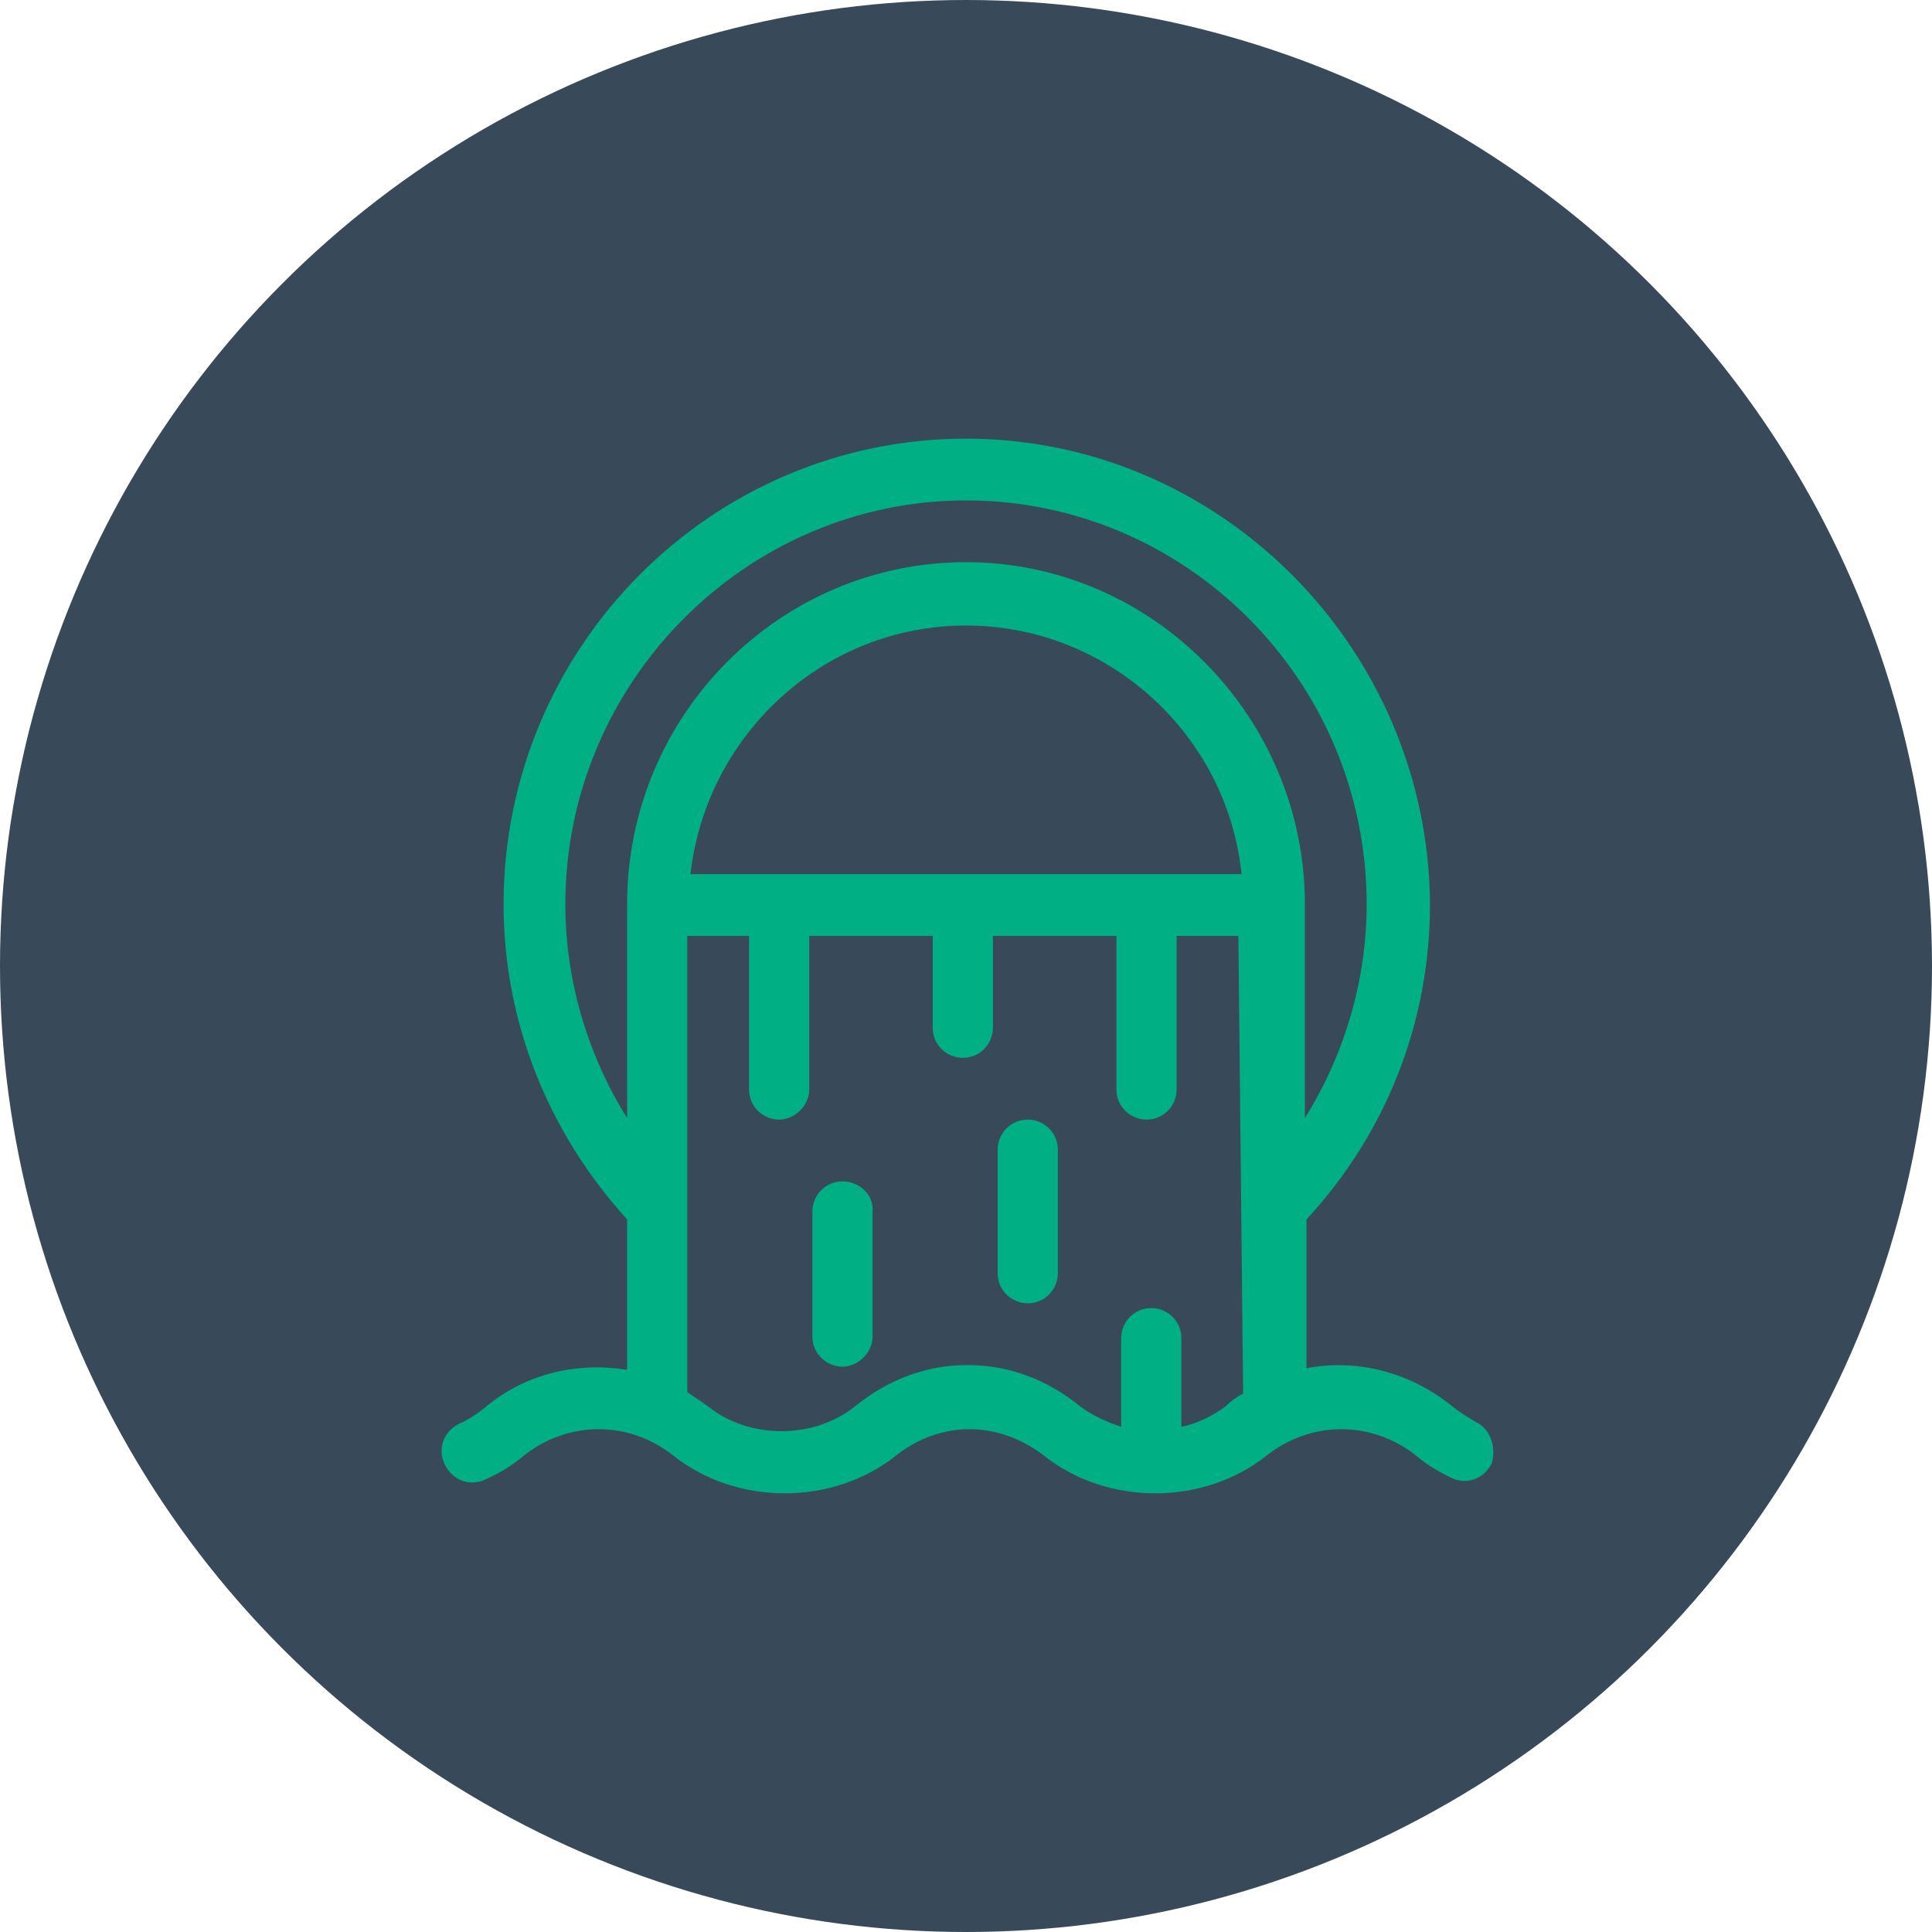
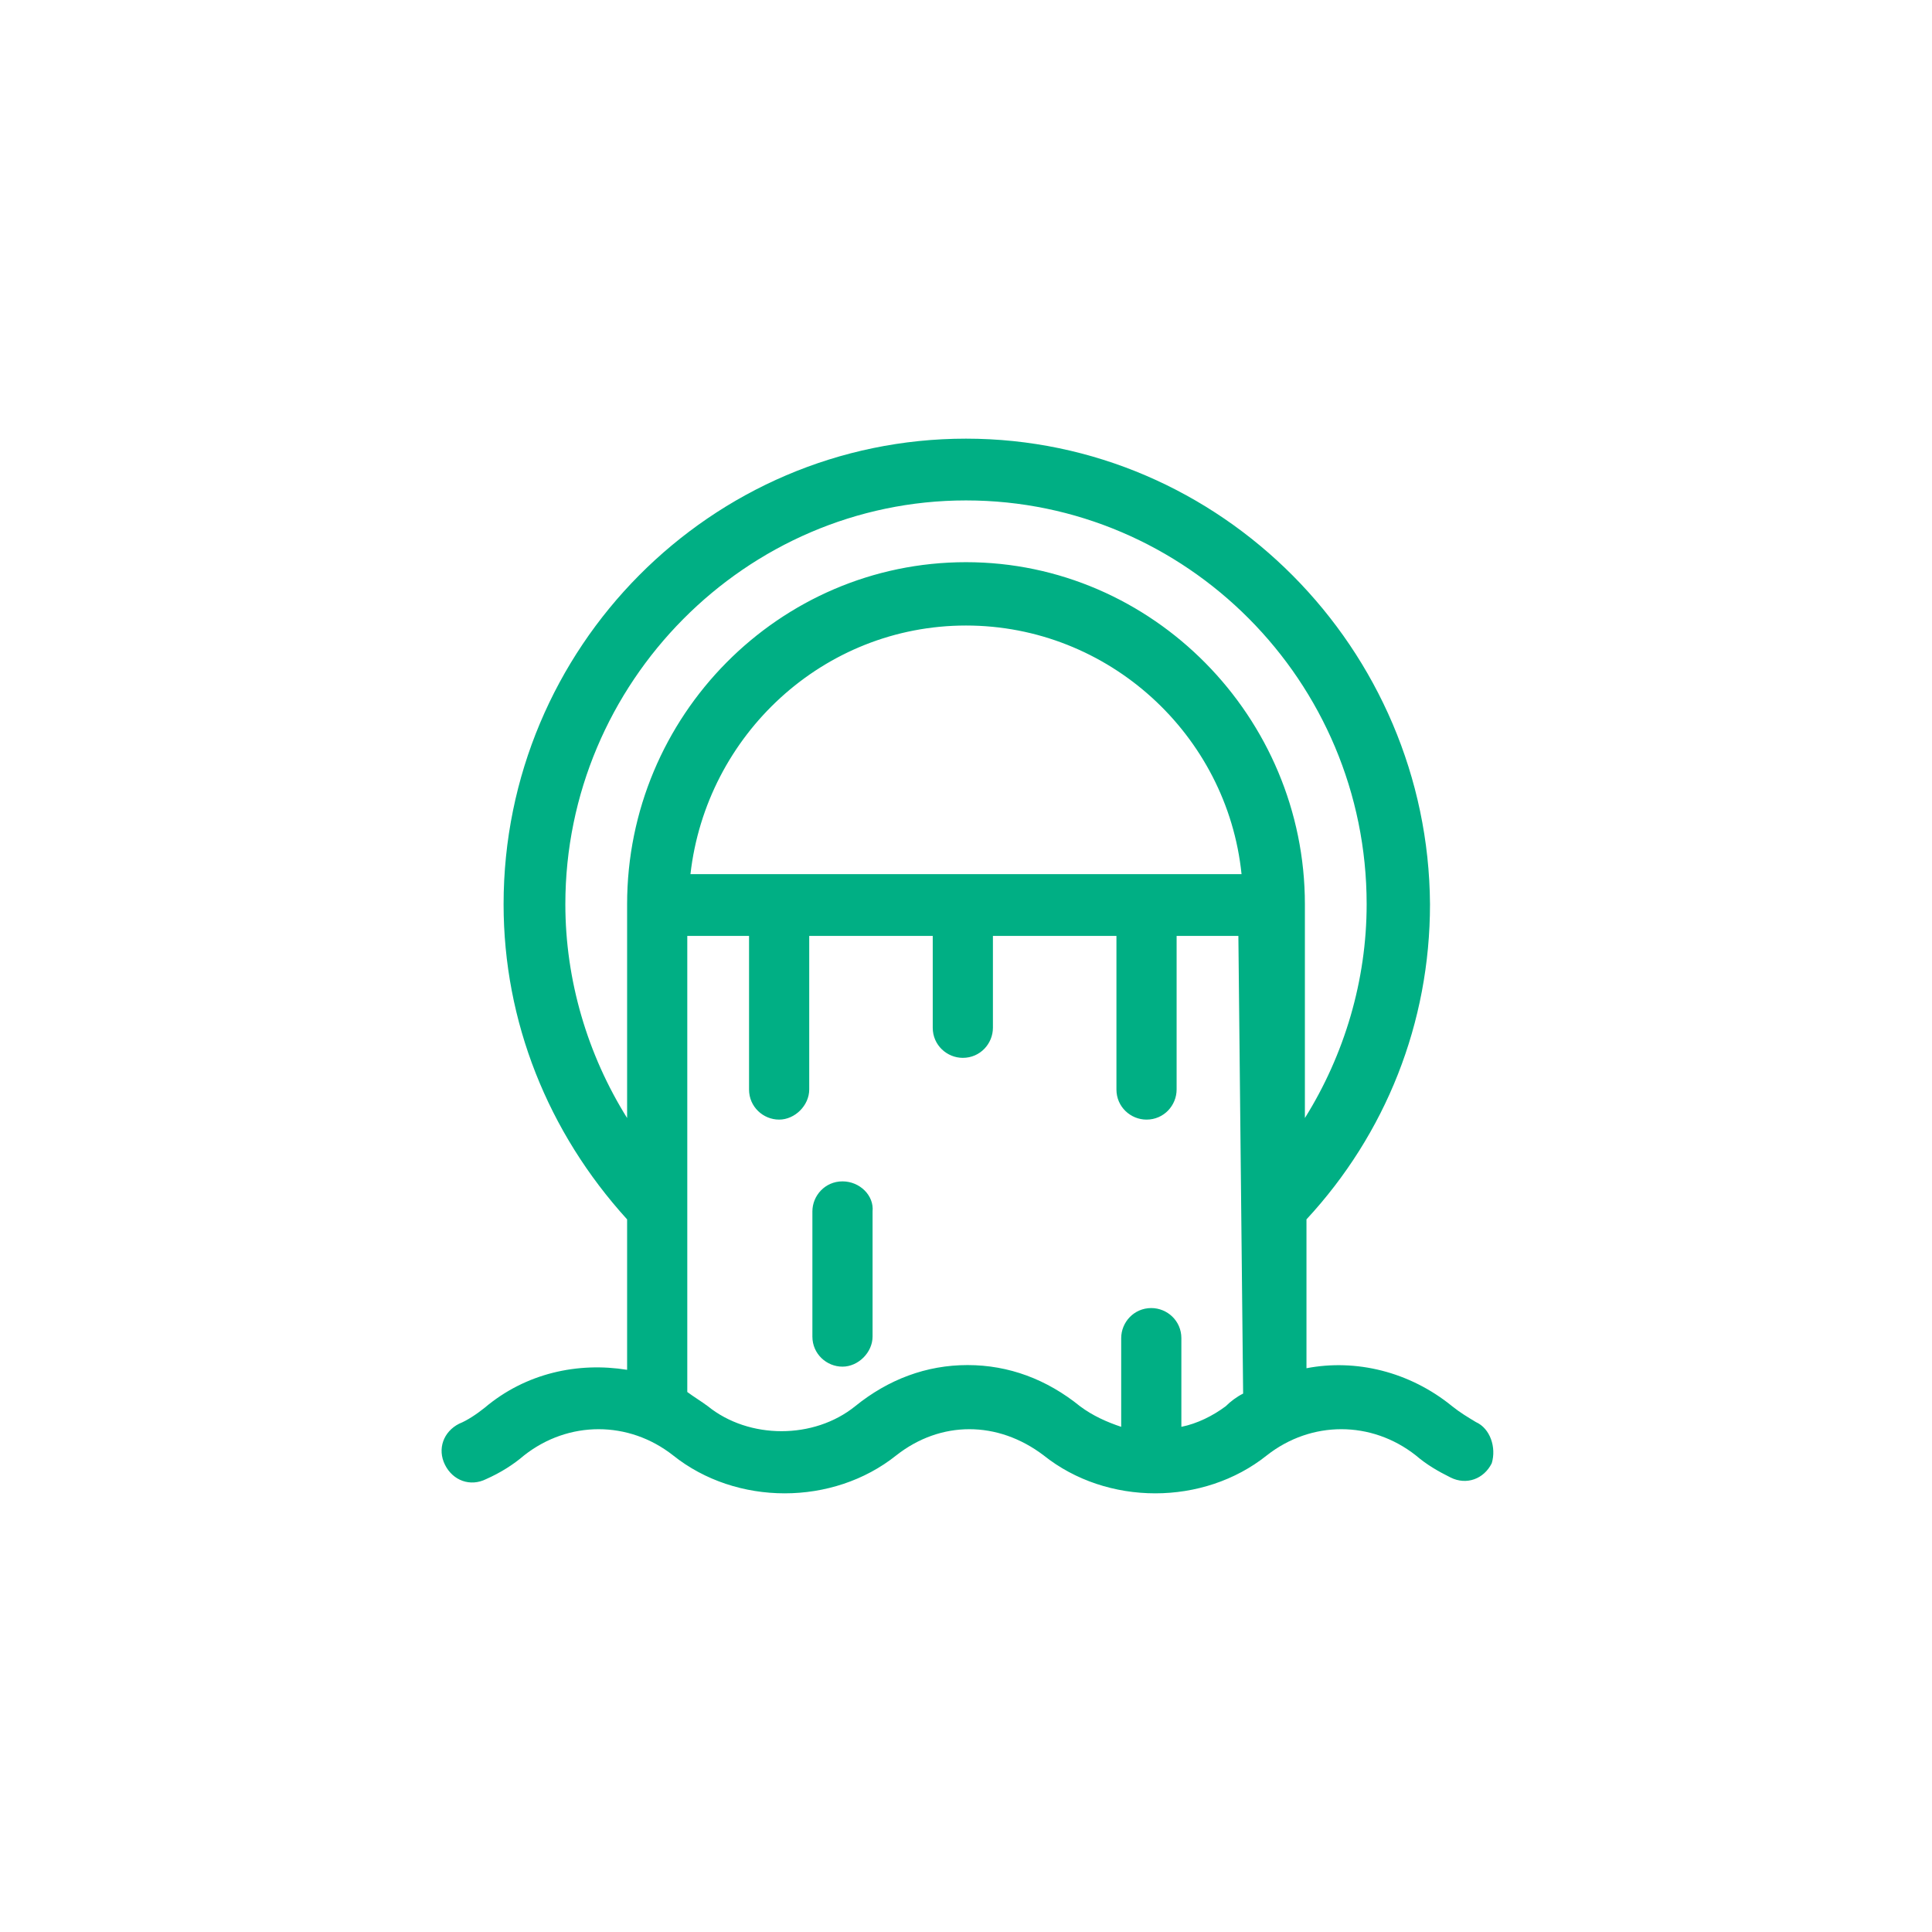
<svg xmlns="http://www.w3.org/2000/svg" version="1.1" id="Layer_1" x="0px" y="0px" viewBox="0 0 122 122" style="enable-background:new 0 0 122 122;" xml:space="preserve">
  <style type="text/css">
	.st0{fill:#384A5A;}
	.st1{fill:#00AF84;}
</style>
-   <circle class="st0" cx="61" cy="61" r="61" />
  <g>
    <g>
      <g>
        <path class="st1" d="M93.2,89.8c-0.5-0.3-1-0.6-1.5-1c-2.7-2.2-6.1-3-9.2-2.4V77c5-5.4,7.8-12.4,7.8-19.9     C90.2,41,77.1,27.7,61,27.7c-16.1,0-29.2,13.2-29.2,29.4c0,7.4,2.8,14.4,7.8,19.9v9.5c-3.1-0.5-6.4,0.2-9,2.4     c-0.5,0.4-1.1,0.8-1.6,1c-1,0.5-1.4,1.6-0.9,2.6c0.5,1,1.6,1.4,2.6,0.9c0.9-0.4,1.7-0.9,2.4-1.5c2.8-2.2,6.6-2.2,9.4,0     c4,3.2,10.1,3.2,14.1,0c2.8-2.2,6.4-2.2,9.3,0c4,3.2,10.1,3.2,14.1,0c2.8-2.2,6.6-2.2,9.4,0c0.7,0.6,1.4,1,2.2,1.4     c1,0.5,2.1,0.1,2.6-0.9C94.5,91.4,94.1,90.2,93.2,89.8z M78.5,88c-0.4,0.2-0.8,0.5-1.1,0.8c-0.8,0.6-1.8,1.1-2.8,1.3v-5.6     c0-1.1-0.9-1.9-1.9-1.9c-1.1,0-1.9,0.9-1.9,1.9v5.6c-0.9-0.3-1.8-0.7-2.6-1.3c-2.1-1.7-4.5-2.6-7.1-2.6s-5,0.9-7.1,2.6     c-2.6,2.1-6.7,2.1-9.3,0c-0.4-0.3-0.9-0.6-1.3-0.9V59.1h0h3.9v9.7c0,1.1,0.9,1.9,1.9,1.9s1.9-0.9,1.9-1.9v-9.7h7.8v5.8     c0,1.1,0.9,1.9,1.9,1.9c1.1,0,1.9-0.9,1.9-1.9v-5.8h7.8v9.7c0,1.1,0.9,1.9,1.9,1.9c1.1,0,1.9-0.9,1.9-1.9v-9.7h3.9L78.5,88     L78.5,88z M43.6,55.2c1-8.8,8.4-15.7,17.4-15.7s16.5,6.9,17.4,15.7L43.6,55.2L43.6,55.2z M61,35.5c-11.8,0-21.4,9.7-21.4,21.6     v13.5c-2.5-4-3.9-8.7-3.9-13.5c0-14,11.4-25.5,25.3-25.5s25.3,11.4,25.3,25.5c0,4.8-1.4,9.5-3.9,13.5V57.1     C82.4,45.3,72.8,35.5,61,35.5z" />
      </g>
    </g>
    <g>
      <g>
        <path class="st1" d="M53.2,74.6c-1.1,0-1.9,0.9-1.9,1.9v7.9c0,1.1,0.9,1.9,1.9,1.9s1.9-0.9,1.9-1.9v-7.9     C55.2,75.5,54.3,74.6,53.2,74.6z" />
      </g>
    </g>
    <g>
      <g>
-         <path class="st1" d="M64.9,70.7c-1.1,0-1.9,0.9-1.9,1.9v7.8c0,1.1,0.9,1.9,1.9,1.9c1.1,0,1.9-0.9,1.9-1.9v-7.8     C66.8,71.6,66,70.7,64.9,70.7z" />
-       </g>
+         </g>
    </g>
  </g>
</svg>